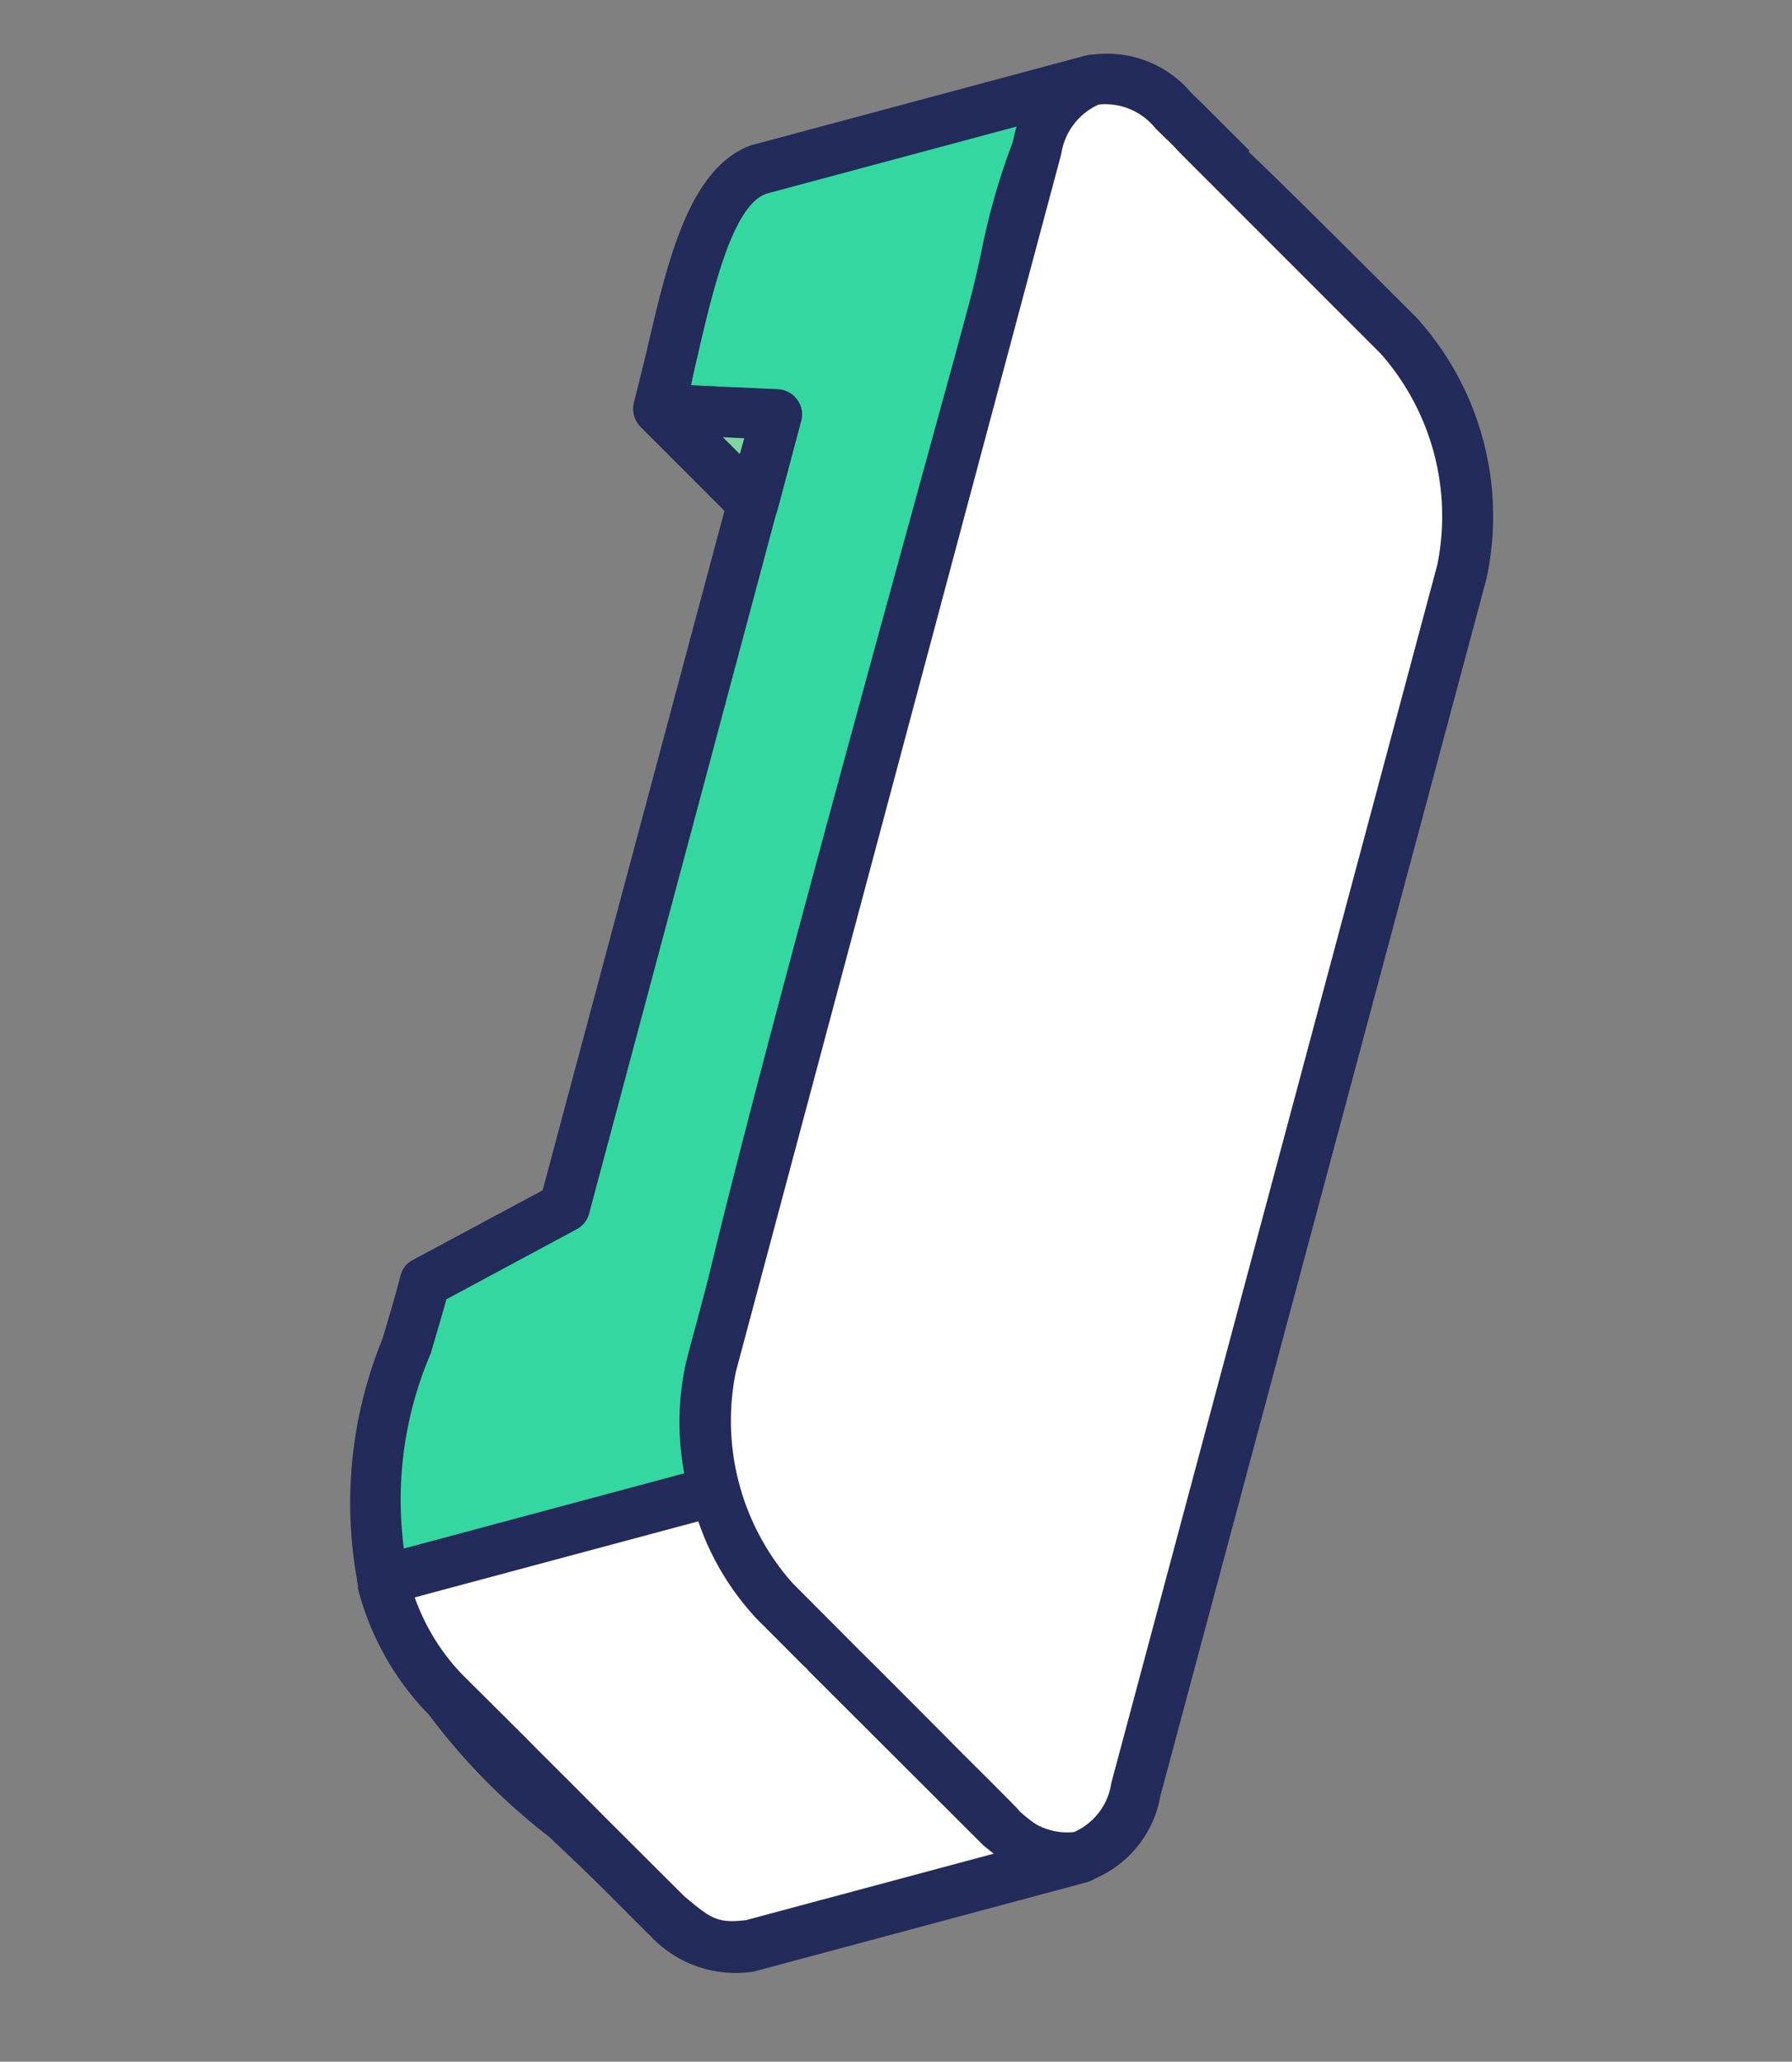
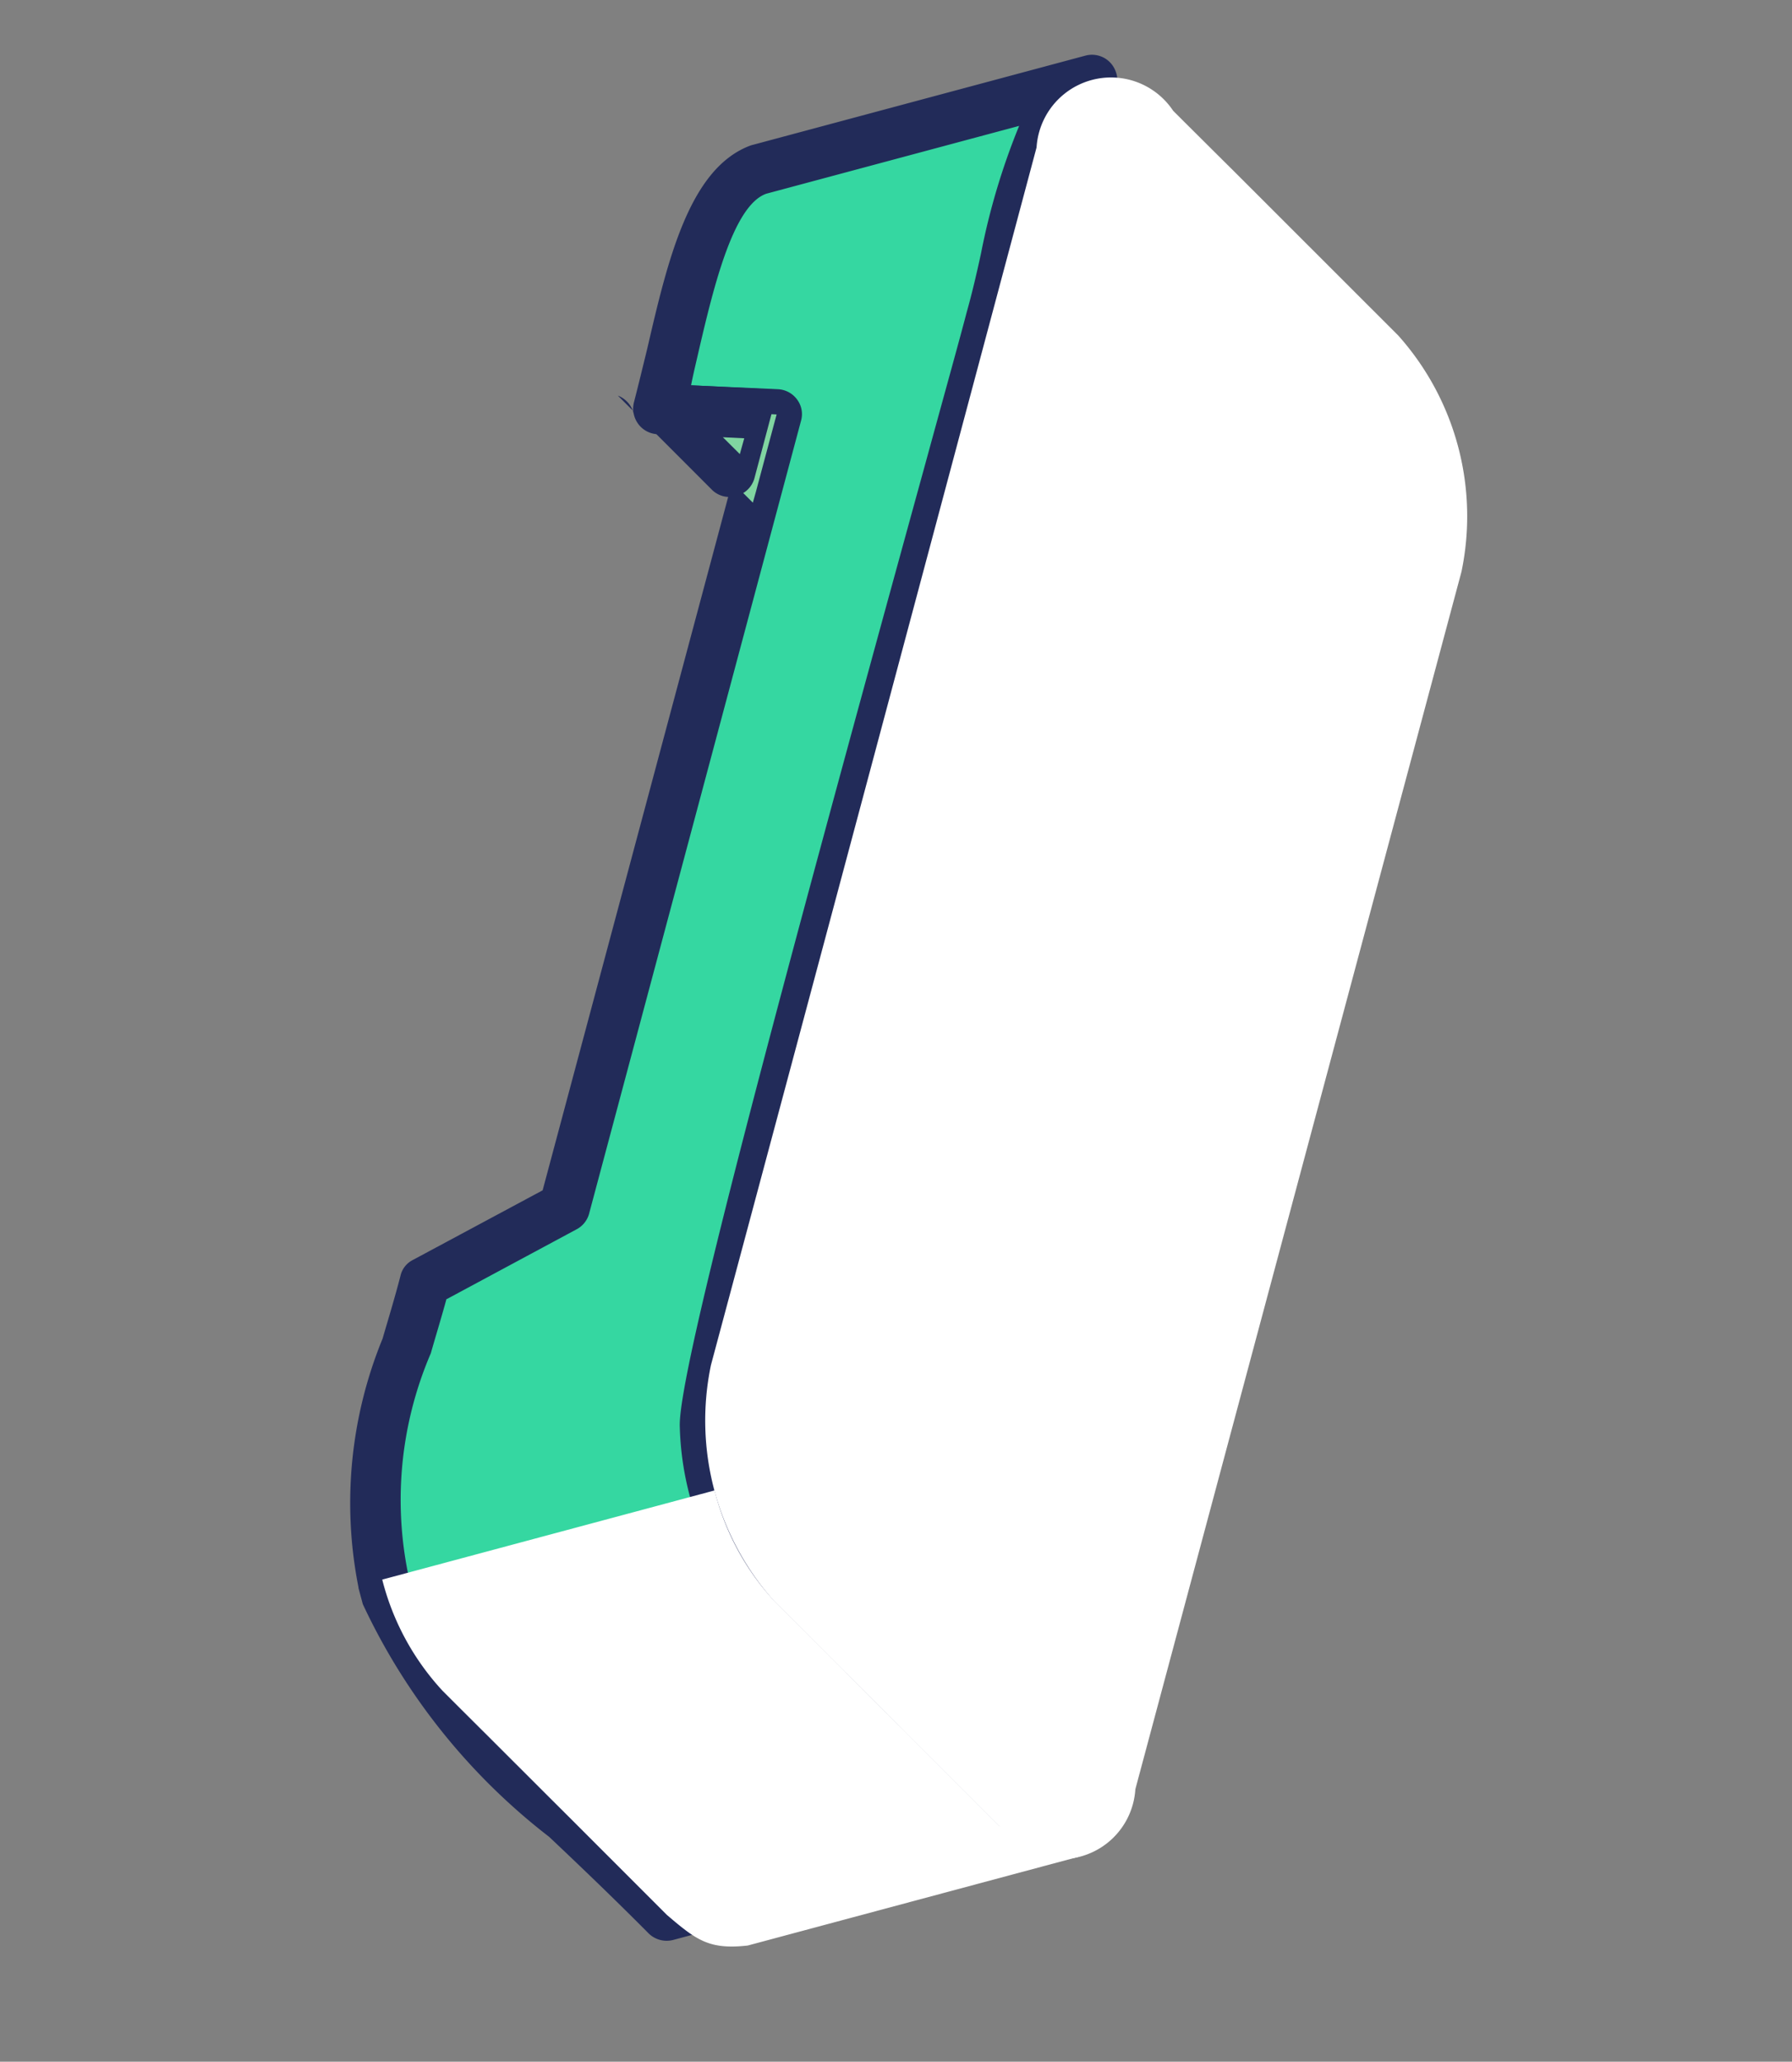
<svg xmlns="http://www.w3.org/2000/svg" width="21.331" height="24.527" viewBox="0 0 21.331 24.527">
  <rect x="0" y="0" width="21.331" height="24.527" fill="#808080" stroke="none" />
  <g id="Group_45041" data-name="Group 45041" transform="matrix(0.259, 0.966, -0.966, 0.259, -1756.055, -510.478)">
    <path id="Path_54926" data-name="Path 54926" d="M970.995-1571.041v4.1c-2.2,1.276-3.323,2.168-4.527,2.234-1.342.073-2.19-.653-3.494-1.4l-.425-1.833-8.456-4.883-.432,1.338c-.94-.545-2.375-1.138-2.434-1.9v-4.095c.136.808,1.381,1.291,2.434,1.9,1.621.934,10.974,6.5,11.83,6.7a3.253,3.253,0,0,0,2.232-.26Z" transform="translate(0.779 1.412)" fill="#35d7a1" fill-rule="evenodd" />
    <path id="Path_54927" data-name="Path 54927" d="M963.229-1566.316c.2.117.388.235.575.347a4.414,4.414,0,0,0,2.638.948,7.173,7.173,0,0,0,2.968-1.34c.38-.233.8-.491,1.281-.767v-3.4l-2.825,1.631a3.551,3.551,0,0,1-2.452.292c-.62-.141-4.552-2.414-10.287-5.778-.746-.436-1.322-.777-1.628-.951-.2-.119-.414-.234-.634-.347a8.113,8.113,0,0,1-1.349-.832v3.115c.032.429.958.921,1.7,1.316.092.049.176.094.27.14l.312-.987a.3.3,0,0,1,.179-.189.289.289,0,0,1,.255.021l8.464,4.883a.3.3,0,0,1,.135.194l.4,1.7Zm3.044,1.9a5.15,5.15,0,0,1-2.785-1.043c-.211-.128-.431-.266-.668-.4a.28.28,0,0,1-.143-.191l-.4-1.706-8.02-4.63-.314.982a.3.3,0,0,1-.179.189.309.309,0,0,1-.264-.021c-.177-.1-.373-.207-.568-.314-.959-.511-1.951-1.043-2.019-1.82v-4.121a.3.3,0,0,1,.28-.3.3.3,0,0,1,.323.251c.076.5.874.922,1.635,1.329.22.117.443.235.655.36.3.174.883.514,1.629.948,2.831,1.667,9.462,5.563,10.114,5.716a2.97,2.97,0,0,0,2.02-.232l3.273-1.886a.283.283,0,0,1,.3,0,.3.3,0,0,1,.15.258v4.1a.307.307,0,0,1-.15.261c-.534.306-1,.59-1.416.846a7.508,7.508,0,0,1-3.249,1.426C966.408-1564.414,966.34-1564.414,966.274-1564.414Z" transform="translate(0.787 1.42)" fill="#222b59" fill-rule="evenodd" />
    <path id="Path_54928" data-name="Path 54928" d="M955.1-1580.294a3.227,3.227,0,0,1,2.909,0l12.984,7.5a.886.886,0,0,1,0,1.68c-6.233,3.6,2.968-1.71-3.272,1.892a3.224,3.224,0,0,1-2.91,0c-5.192-3-7.794-4.5-12.986-7.494a.888.888,0,0,1,0-1.683C954.729-1580.079,948.648-1576.567,955.1-1580.294Z" transform="translate(0.779 1.489)" fill="#fff" fill-rule="evenodd" />
-     <path id="Path_54929" data-name="Path 54929" d="M952.135-1578.249l-.169.1a.764.764,0,0,0-.45.58.768.768,0,0,0,.45.581l12.992,7.494a2.91,2.91,0,0,0,2.6,0c.389-.223.711-.409.992-.57h0c.016-.012,1.27-.734,1.3-.75h0c.278-.157.6-.35.989-.569a.766.766,0,0,0,.449-.581.756.756,0,0,0-.449-.58l-12.991-7.5a2.919,2.919,0,0,0-2.6,0h0l-2.851,1.646c-.033.018-.065.038-.1.057a.087.087,0,0,1-.025.012l-.136.077Zm14.121,9.668a3.248,3.248,0,0,1-1.6-.391l-12.984-7.5a1.308,1.308,0,0,1-.756-1.1,1.31,1.31,0,0,1,.756-1.1c.077-.046.151-.092.219-.13l.618-.358.011.013c.491-.3,1.253-.742,2.423-1.419h0a3.518,3.518,0,0,1,3.217,0l12.983,7.5a1.312,1.312,0,0,1,.754,1.1,1.307,1.307,0,0,1-.754,1.1l-.991.573s0,0-.011,0l-.83.479c-.069.04-.136.081-.219.128a.465.465,0,0,1-.043.024l-.187.112v0c-.279.159-.608.35-.991.573A3.265,3.265,0,0,1,966.256-1568.581Z" transform="translate(0.787 1.496)" fill="#222b59" fill-rule="evenodd" />
    <path id="Path_54930" data-name="Path 54930" d="M971.369-1566.806l-1.152.665c-5.351,3.09,3.231-1.862-2.119,1.226a3.05,3.05,0,0,1-1.46.349v-4.095a3.047,3.047,0,0,0,1.46-.349c5.35-3.091-3.232,1.864,2.119-1.227l1.152-.665c.38-.264.527-.375.6-.839v4.1C971.9-1567.184,971.75-1567.068,971.369-1566.806Z" transform="translate(0.404 1.273)" fill="#fff" fill-rule="evenodd" />
-     <path id="Path_54931" data-name="Path 54931" d="M971.362-1566.813h0Zm-4.427-1.569v3.49a2.547,2.547,0,0,0,1.017-.3l.951-.552c.093-.052.177-.1.262-.15l.389-.225.508-.292,1.138-.659c.341-.24.414-.295.464-.637v-3.051l-.124.091-2.554,1.478a.2.2,0,0,0-.059.033l-.332.191-.355.205a3.21,3.21,0,0,1-1.306.374Zm-.3,4.107a.287.287,0,0,1-.2-.085.3.3,0,0,1-.095-.214v-4.095a.3.3,0,0,1,.289-.3,2.726,2.726,0,0,0,1.332-.312l.263-.152.008-.006v0h.011l2.983-1.722c.325-.233.4-.284.449-.629a.312.312,0,0,1,.323-.253.3.3,0,0,1,.281.3v4.1a1.391,1.391,0,0,1-.728,1.085.089.089,0,0,0-.026.016l-2.315,1.333c-.051.031-.1.061-.154.09l-.311.181c-.153.086-.315.182-.493.286a3.35,3.35,0,0,1-1.6.386Z" transform="translate(0.412 1.28)" fill="#222b59" fill-rule="evenodd" />
    <path id="Path_54932" data-name="Path 54932" d="M955.093-1572.167l-1.372.793.432-1.338.417.241.407.235Z" transform="translate(0.718 1.296)" fill="#80d5a1" fill-rule="evenodd" />
-     <path id="Path_54933" data-name="Path 54933" d="M954.318-1572.272l-.077.24.246-.143-.169-.1Zm-.6,1.192a.283.283,0,0,1-.186-.07.31.31,0,0,1-.1-.324l.432-1.338a.3.3,0,0,1,.179-.189.292.292,0,0,1,.256.021l.948.545a.3.3,0,0,1,.145.26.294.294,0,0,1-.145.262l-1.373.792A.313.313,0,0,1,953.714-1571.08Z" transform="translate(0.726 1.304)" fill="#222b59" fill-rule="evenodd" />
+     <path id="Path_54933" data-name="Path 54933" d="M954.318-1572.272l-.077.24.246-.143-.169-.1Zm-.6,1.192a.283.283,0,0,1-.186-.07.31.31,0,0,1-.1-.324l.432-1.338l.948.545a.3.3,0,0,1,.145.26.294.294,0,0,1-.145.262l-1.373.792A.313.313,0,0,1,953.714-1571.08Z" transform="translate(0.726 1.304)" fill="#222b59" fill-rule="evenodd" />
  </g>
</svg>